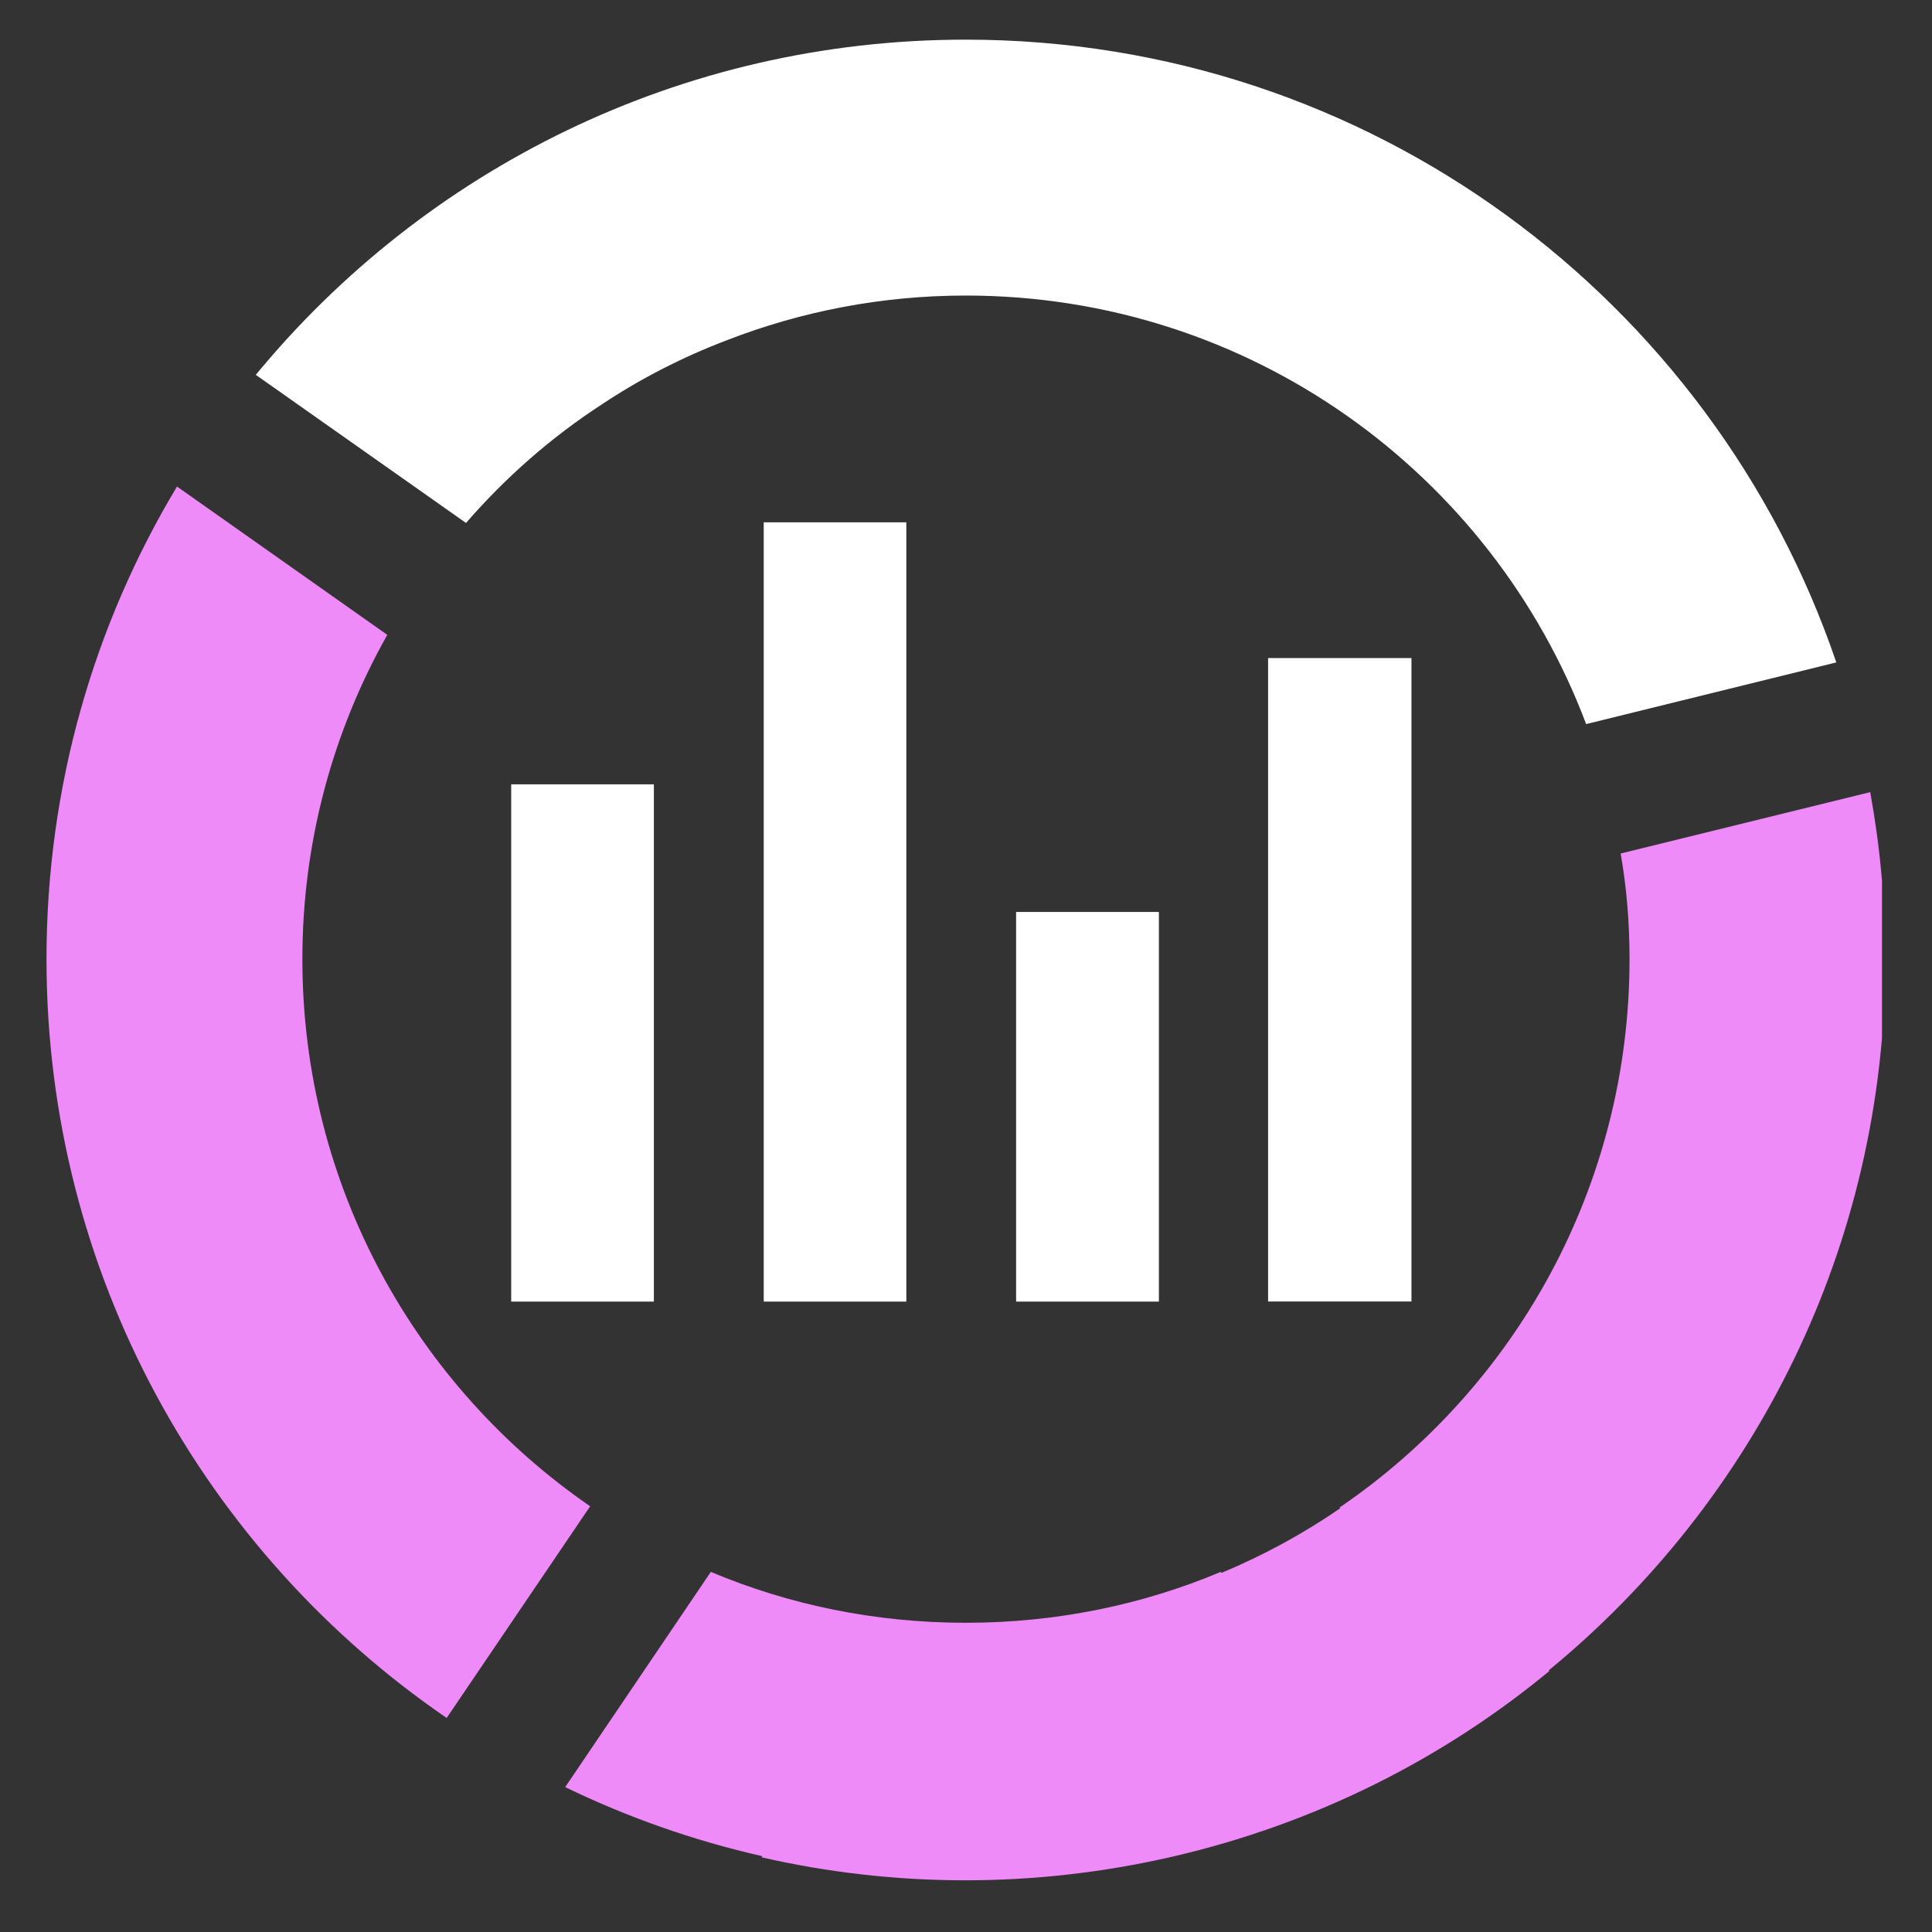
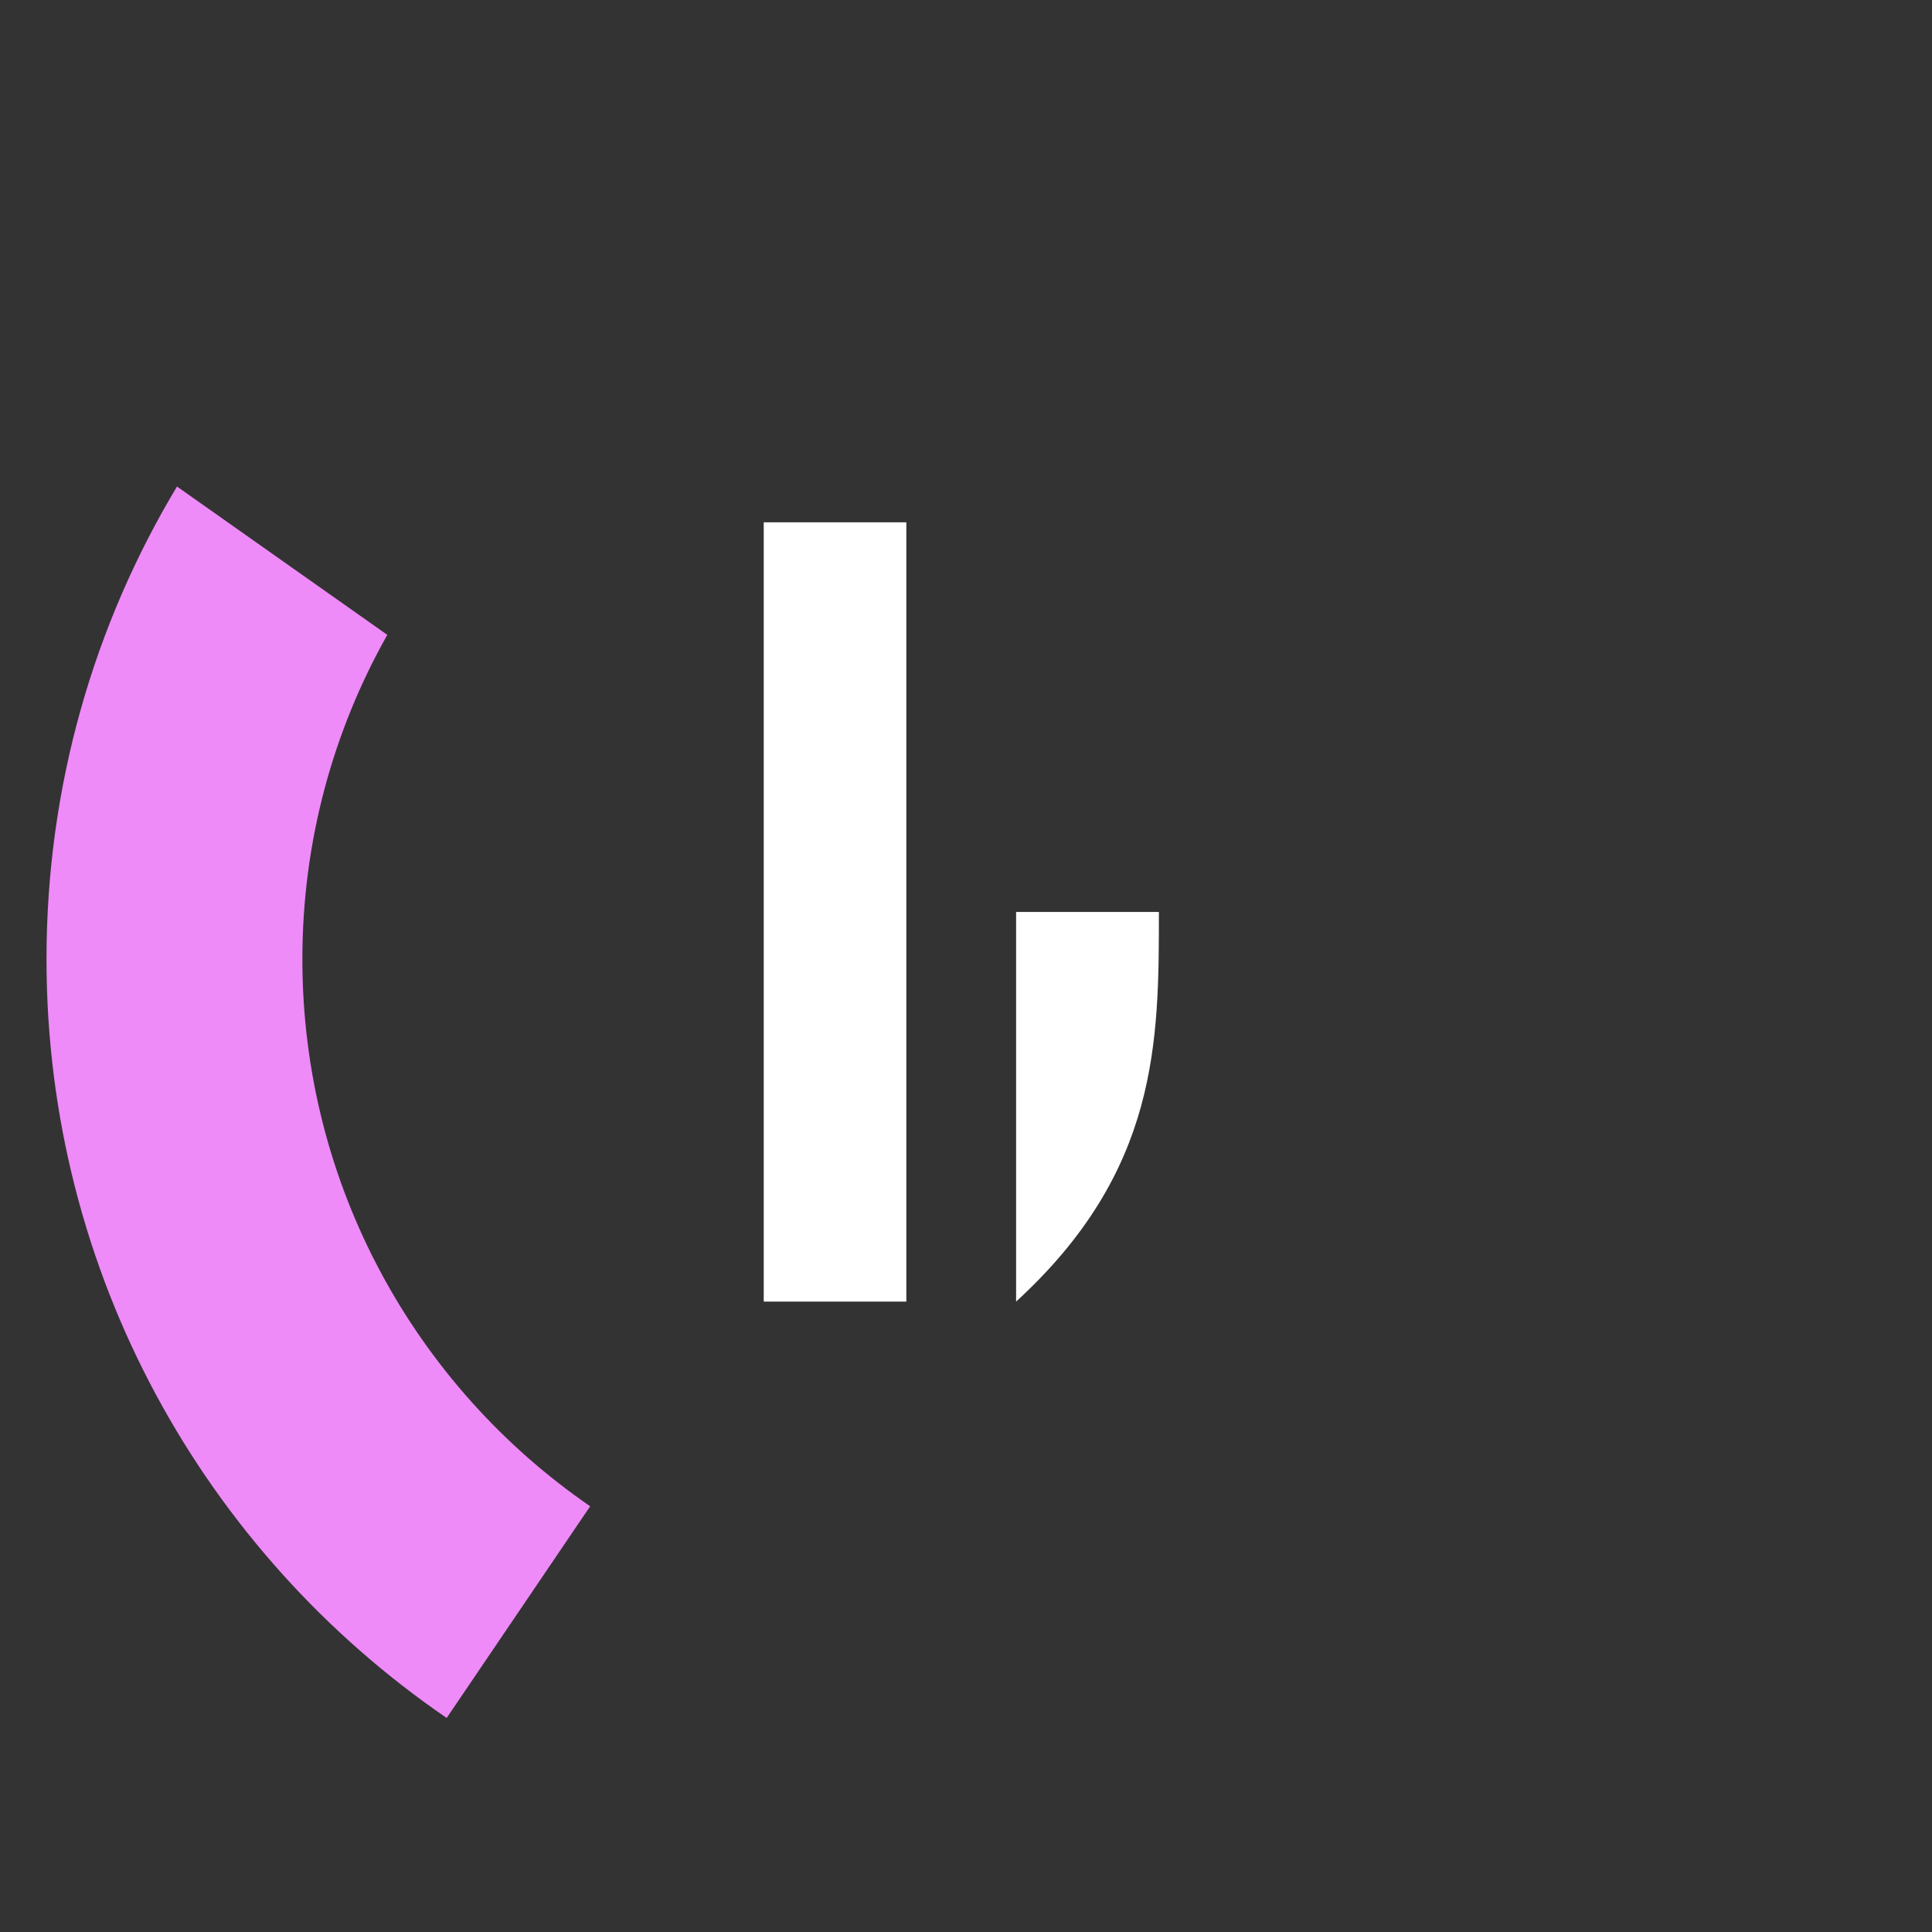
<svg xmlns="http://www.w3.org/2000/svg" width="100" zoomAndPan="magnify" viewBox="0 0 75 75" height="100" preserveAspectRatio="xMidYMid meet" version="1.0">
  <rect x="0" y="0" width="75" height="75" fill="#333333" stroke="none" />
  <defs>
    <clipPath id="370cd0cd93">
      <path d="M 1.809 18 L 23 18 L 23 67 L 1.809 67 Z M 1.809 18 " clip-rule="nonzero" />
    </clipPath>
    <clipPath id="bef4ab3f1c">
-       <path d="M 9 1.219 L 72 1.219 L 72 29 L 9 29 Z M 9 1.219 " clip-rule="nonzero" />
-     </clipPath>
+       </clipPath>
    <clipPath id="e1f3558424">
      <path d="M 21 30 L 73.059 30 L 73.059 73 L 21 73 Z M 21 30 " clip-rule="nonzero" />
    </clipPath>
  </defs>
  <g clip-path="url(#370cd0cd93)">
    <path fill="#ef8af9" d="M 22.91 58.473 L 17.34 66.691 C 7.961 60.27 1.805 49.465 1.805 37.234 C 1.805 30.523 3.652 24.246 6.871 18.887 L 15.035 24.645 C 12.938 28.363 11.738 32.66 11.738 37.234 C 11.738 46.035 16.156 53.828 22.91 58.473 " fill-opacity="1" fill-rule="nonzero" />
  </g>
  <g clip-path="url(#bef4ab3f1c)">
-     <path fill="#ffffff" d="M 23.363 15.699 C 21.395 16.977 19.625 18.535 18.09 20.301 L 9.93 14.551 C 16.484 6.594 26.395 1.539 37.492 1.539 C 53.176 1.539 66.5 11.652 71.285 25.715 L 61.574 28.109 C 57.906 18.375 48.512 11.473 37.492 11.473 C 34.223 11.473 31.09 12.09 28.207 13.211 C 26.496 13.863 24.871 14.695 23.363 15.699 " fill-opacity="1" fill-rule="nonzero" />
-   </g>
+     </g>
  <g clip-path="url(#e1f3558424)">
-     <path fill="#ef8af9" d="M 73.188 37.234 C 73.188 35.027 72.984 32.855 72.602 30.75 L 62.914 33.133 C 63.148 34.461 63.258 35.836 63.258 37.234 C 63.258 46.074 58.801 53.887 52.004 58.52 L 52.027 58.551 C 50.602 59.531 49.059 60.375 47.418 61.059 L 47.391 61.02 C 44.348 62.301 41.004 62.996 37.492 62.996 C 33.977 62.996 30.633 62.301 27.594 61.02 L 21.941 69.375 C 24.348 70.543 26.914 71.449 29.586 72.055 L 29.57 72.102 C 34.66 73.266 40.098 73.324 45.52 72.074 C 51.074 70.789 56.031 68.27 60.148 64.867 L 60.121 64.844 C 68.098 58.297 73.188 48.363 73.188 37.234 " fill-opacity="1" fill-rule="nonzero" />
-   </g>
+     </g>
  <path fill="#ffffff" d="M 29.648 50.527 C 31.52 50.527 33.328 50.527 35.184 50.527 C 35.184 40.391 35.184 30.344 35.184 20.277 C 33.305 20.277 31.473 20.277 29.648 20.277 C 29.648 30.395 29.648 40.453 29.648 50.527 " fill-opacity="1" fill-rule="nonzero" />
-   <path fill="#ffffff" d="M 39.445 50.527 C 41.32 50.527 43.129 50.527 44.988 50.527 C 44.988 45.449 44.988 40.434 44.988 35.402 C 43.113 35.402 41.281 35.402 39.445 35.402 C 39.445 40.465 39.445 45.492 39.445 50.527 " fill-opacity="1" fill-rule="nonzero" />
-   <path fill="#ffffff" d="M 19.844 50.527 C 21.715 50.527 23.523 50.527 25.383 50.527 C 25.383 43.766 25.383 37.125 25.383 30.449 C 23.504 30.449 21.676 30.449 19.844 30.449 C 19.844 37.184 19.844 43.848 19.844 50.527 " fill-opacity="1" fill-rule="nonzero" />
-   <path fill="#ffffff" d="M 49.227 50.523 C 51.078 50.523 52.887 50.523 54.793 50.523 C 54.793 42.172 54.793 33.895 54.793 25.547 C 52.922 25.547 51.098 25.547 49.227 25.547 C 49.227 33.895 49.227 42.176 49.227 50.523 " fill-opacity="1" fill-rule="nonzero" />
+   <path fill="#ffffff" d="M 39.445 50.527 C 44.988 45.449 44.988 40.434 44.988 35.402 C 43.113 35.402 41.281 35.402 39.445 35.402 C 39.445 40.465 39.445 45.492 39.445 50.527 " fill-opacity="1" fill-rule="nonzero" />
</svg>